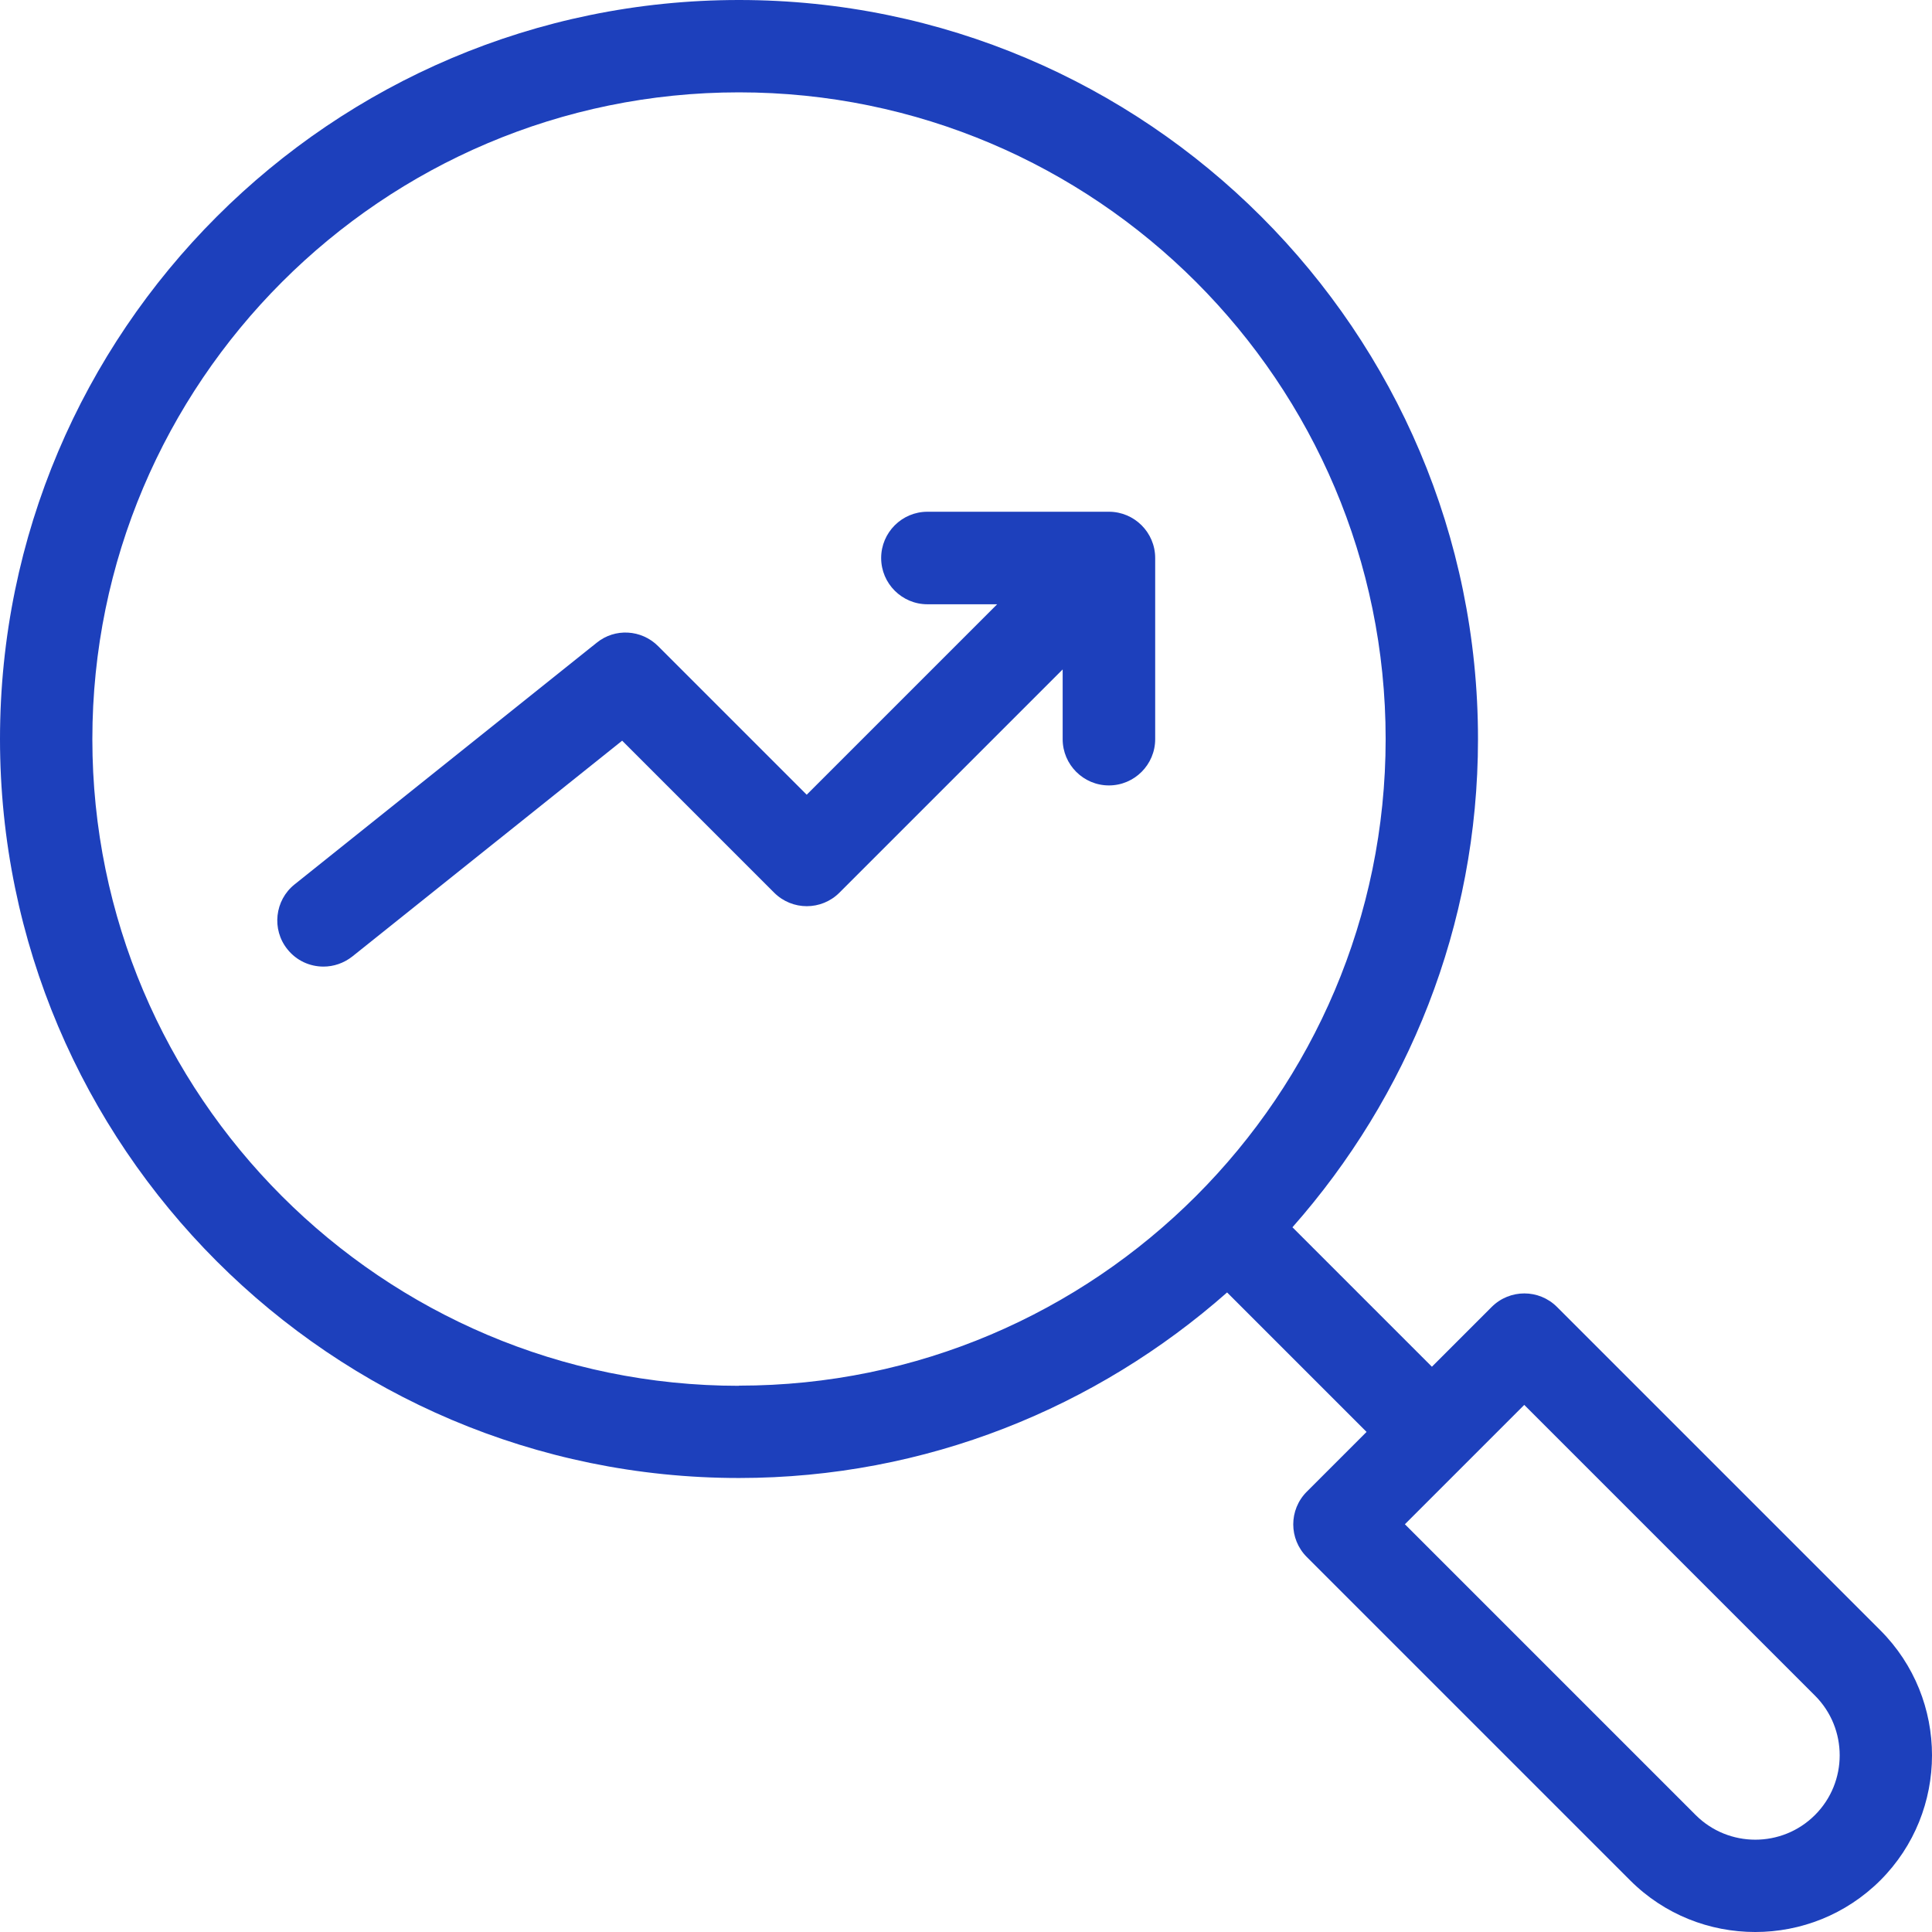
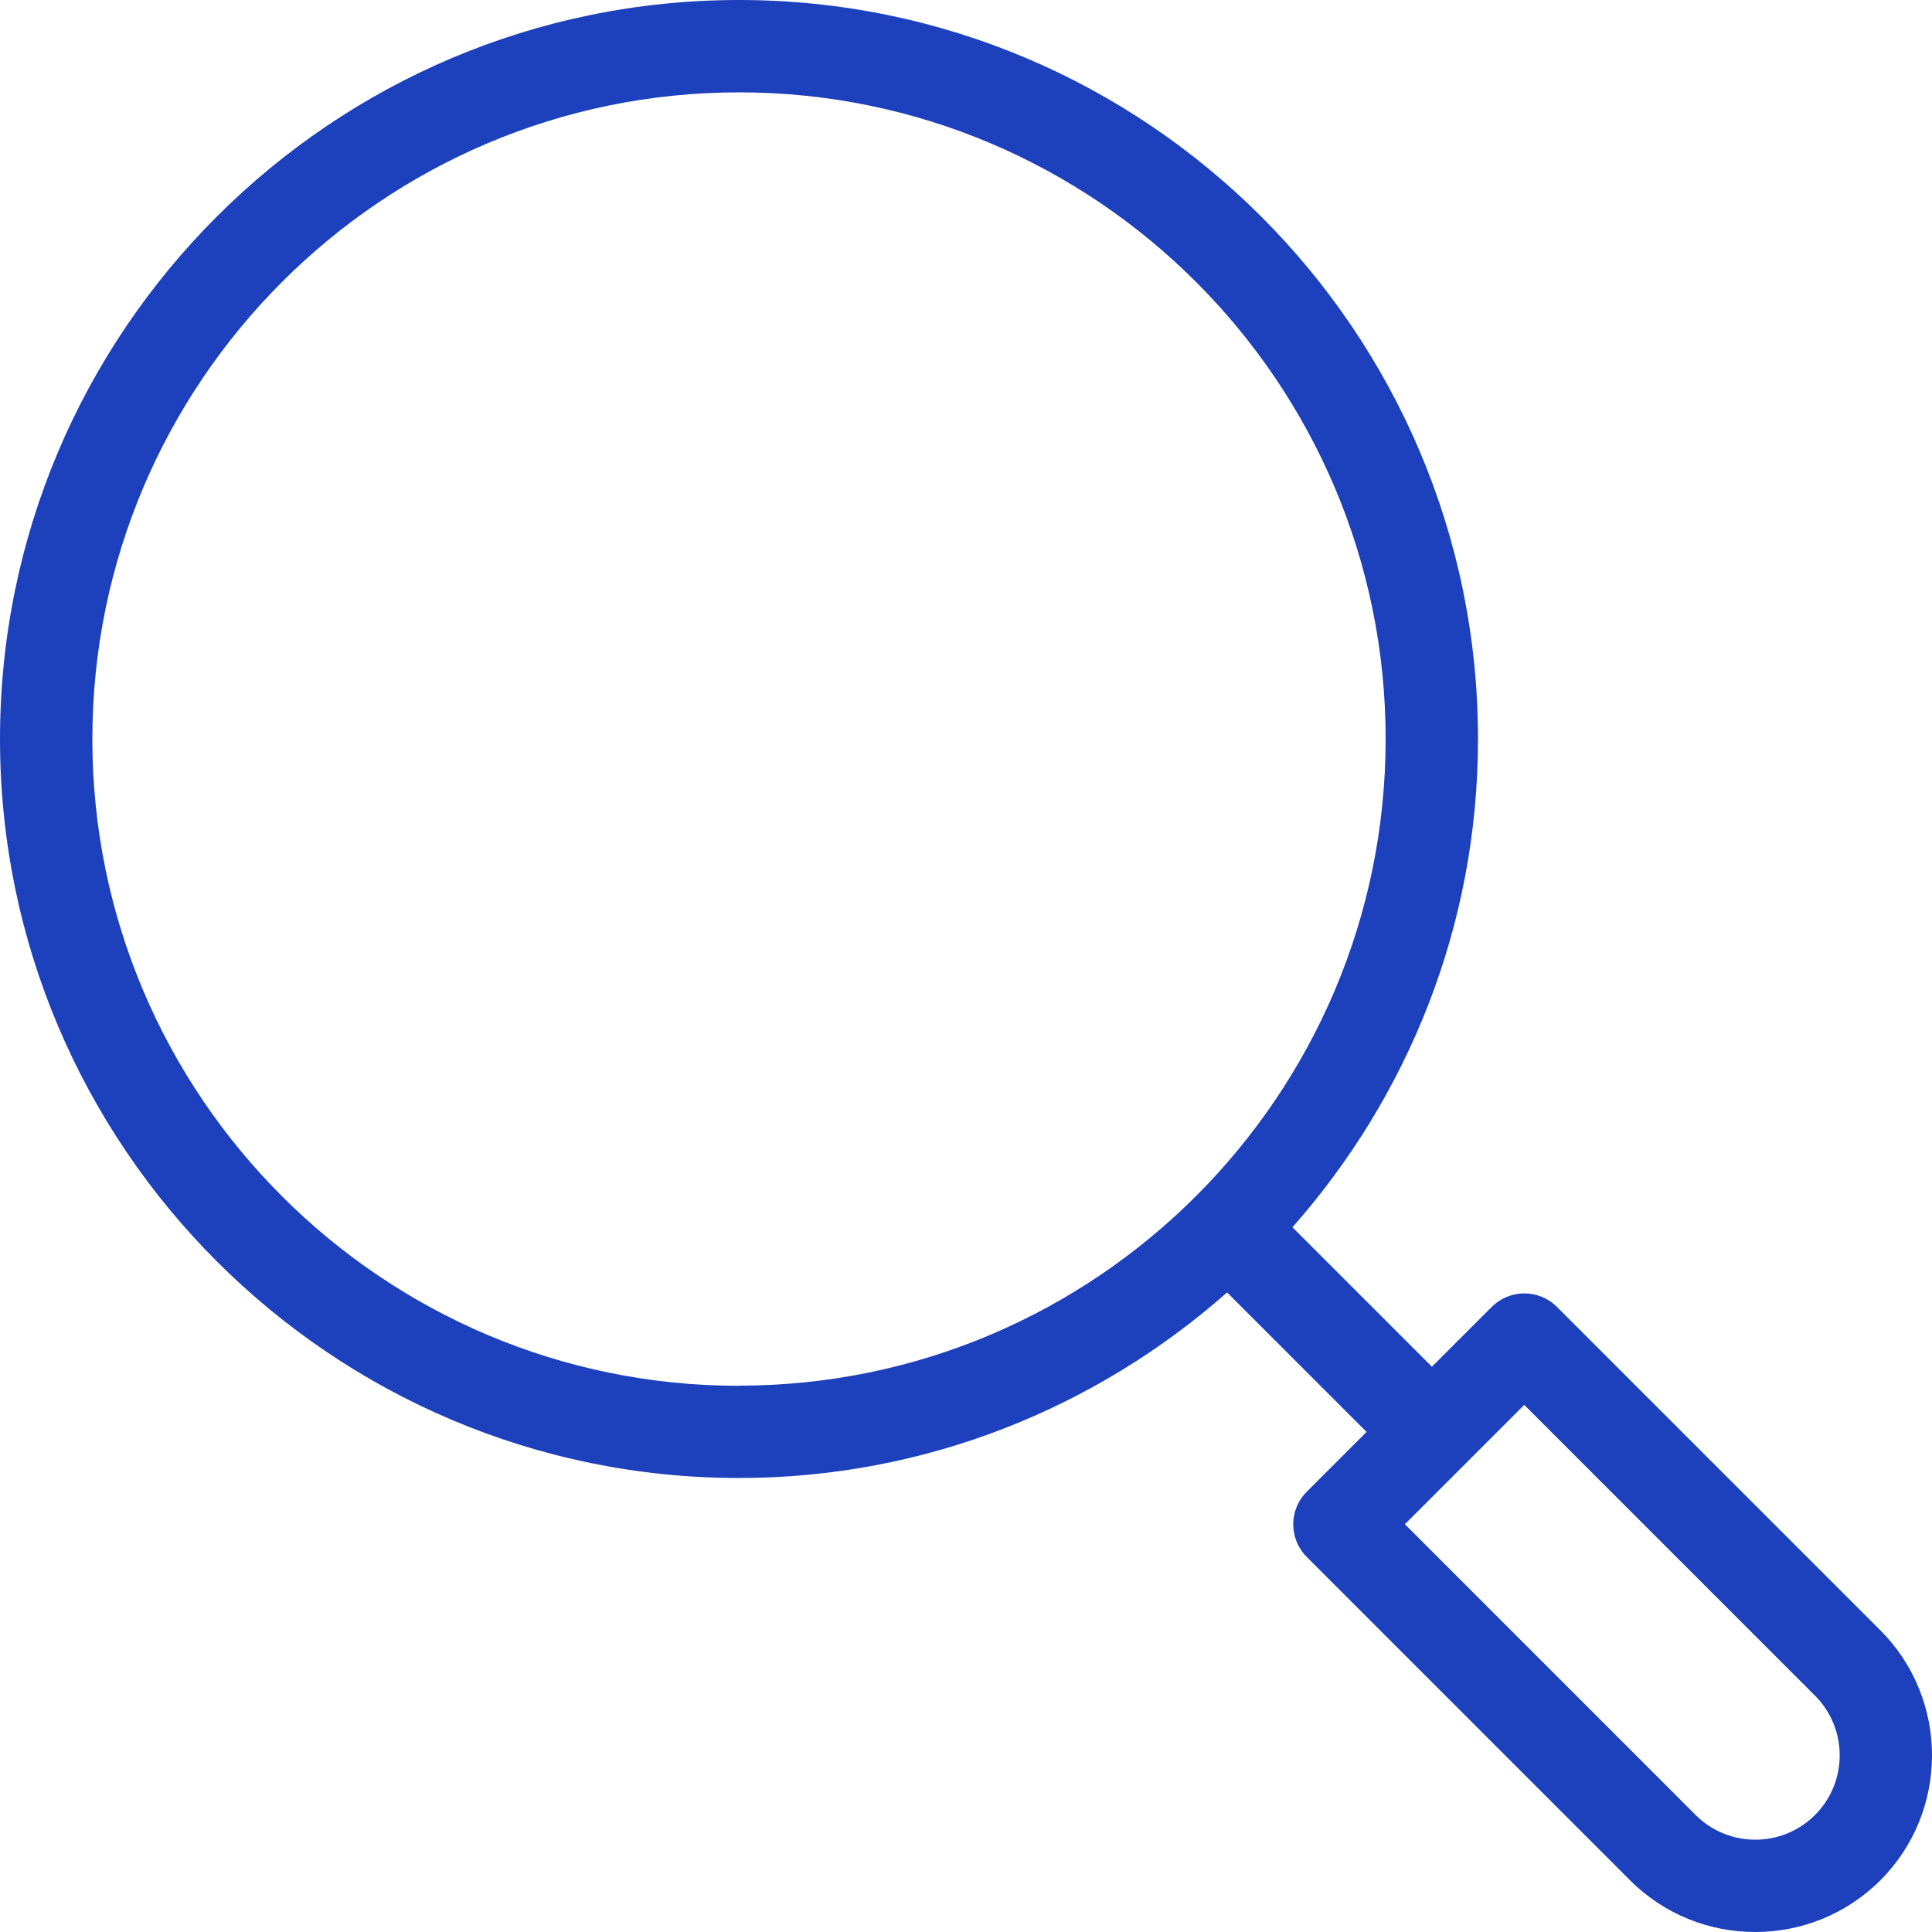
<svg xmlns="http://www.w3.org/2000/svg" id="Layer_1" viewBox="0 0 114.43 114.43">
  <defs>
    <style>.cls-1{fill:#1d40bc;}</style>
  </defs>
-   <path class="cls-1" d="M65.66,30.31h-10.73c-1.51,0-2.74,1.23-2.74,2.74s1.23,2.74,2.74,2.74h4.13l-11.28,11.28-8.8-8.8c-.99-.99-2.56-1.08-3.64-.2l-17.89,14.31c-1.18.94-1.37,2.67-.43,3.84.54.68,1.33,1.03,2.14,1.03.6,0,1.2-.2,1.71-.6l15.98-12.78,9,9c1.07,1.07,2.8,1.07,3.87,0l13.22-13.22v4.13c0,1.51,1.23,2.74,2.74,2.74s2.74-1.23,2.74-2.74v-10.73c0-1.51-1.23-2.74-2.74-2.74Z" />
  <path class="cls-1" d="M111.37,96.56l-19.15-19.15c-1.07-1.07-2.8-1.07-3.87,0l-3.54,3.54-8.26-8.26c6.82-7.72,10.99-17.83,10.99-28.91C87.55,19.64,67.91,0,43.77,0S0,19.64,0,43.77s19.64,43.77,43.77,43.77c11.09,0,21.19-4.18,28.91-10.99l8.26,8.26-3.54,3.54c-1.07,1.07-1.07,2.8,0,3.87l19.15,19.15c2.04,2.04,4.72,3.06,7.41,3.06s5.36-1.02,7.41-3.06c4.08-4.08,4.08-10.73,0-14.81ZM43.77,82.08c-21.12,0-38.3-17.18-38.3-38.3S22.65,5.47,43.77,5.47s38.3,17.18,38.3,38.3-17.18,38.3-38.3,38.3ZM107.5,107.5c-1.95,1.95-5.12,1.95-7.07,0l-17.22-17.22,7.07-7.07,17.22,17.22c1.95,1.95,1.95,5.12,0,7.07Z" />
</svg>